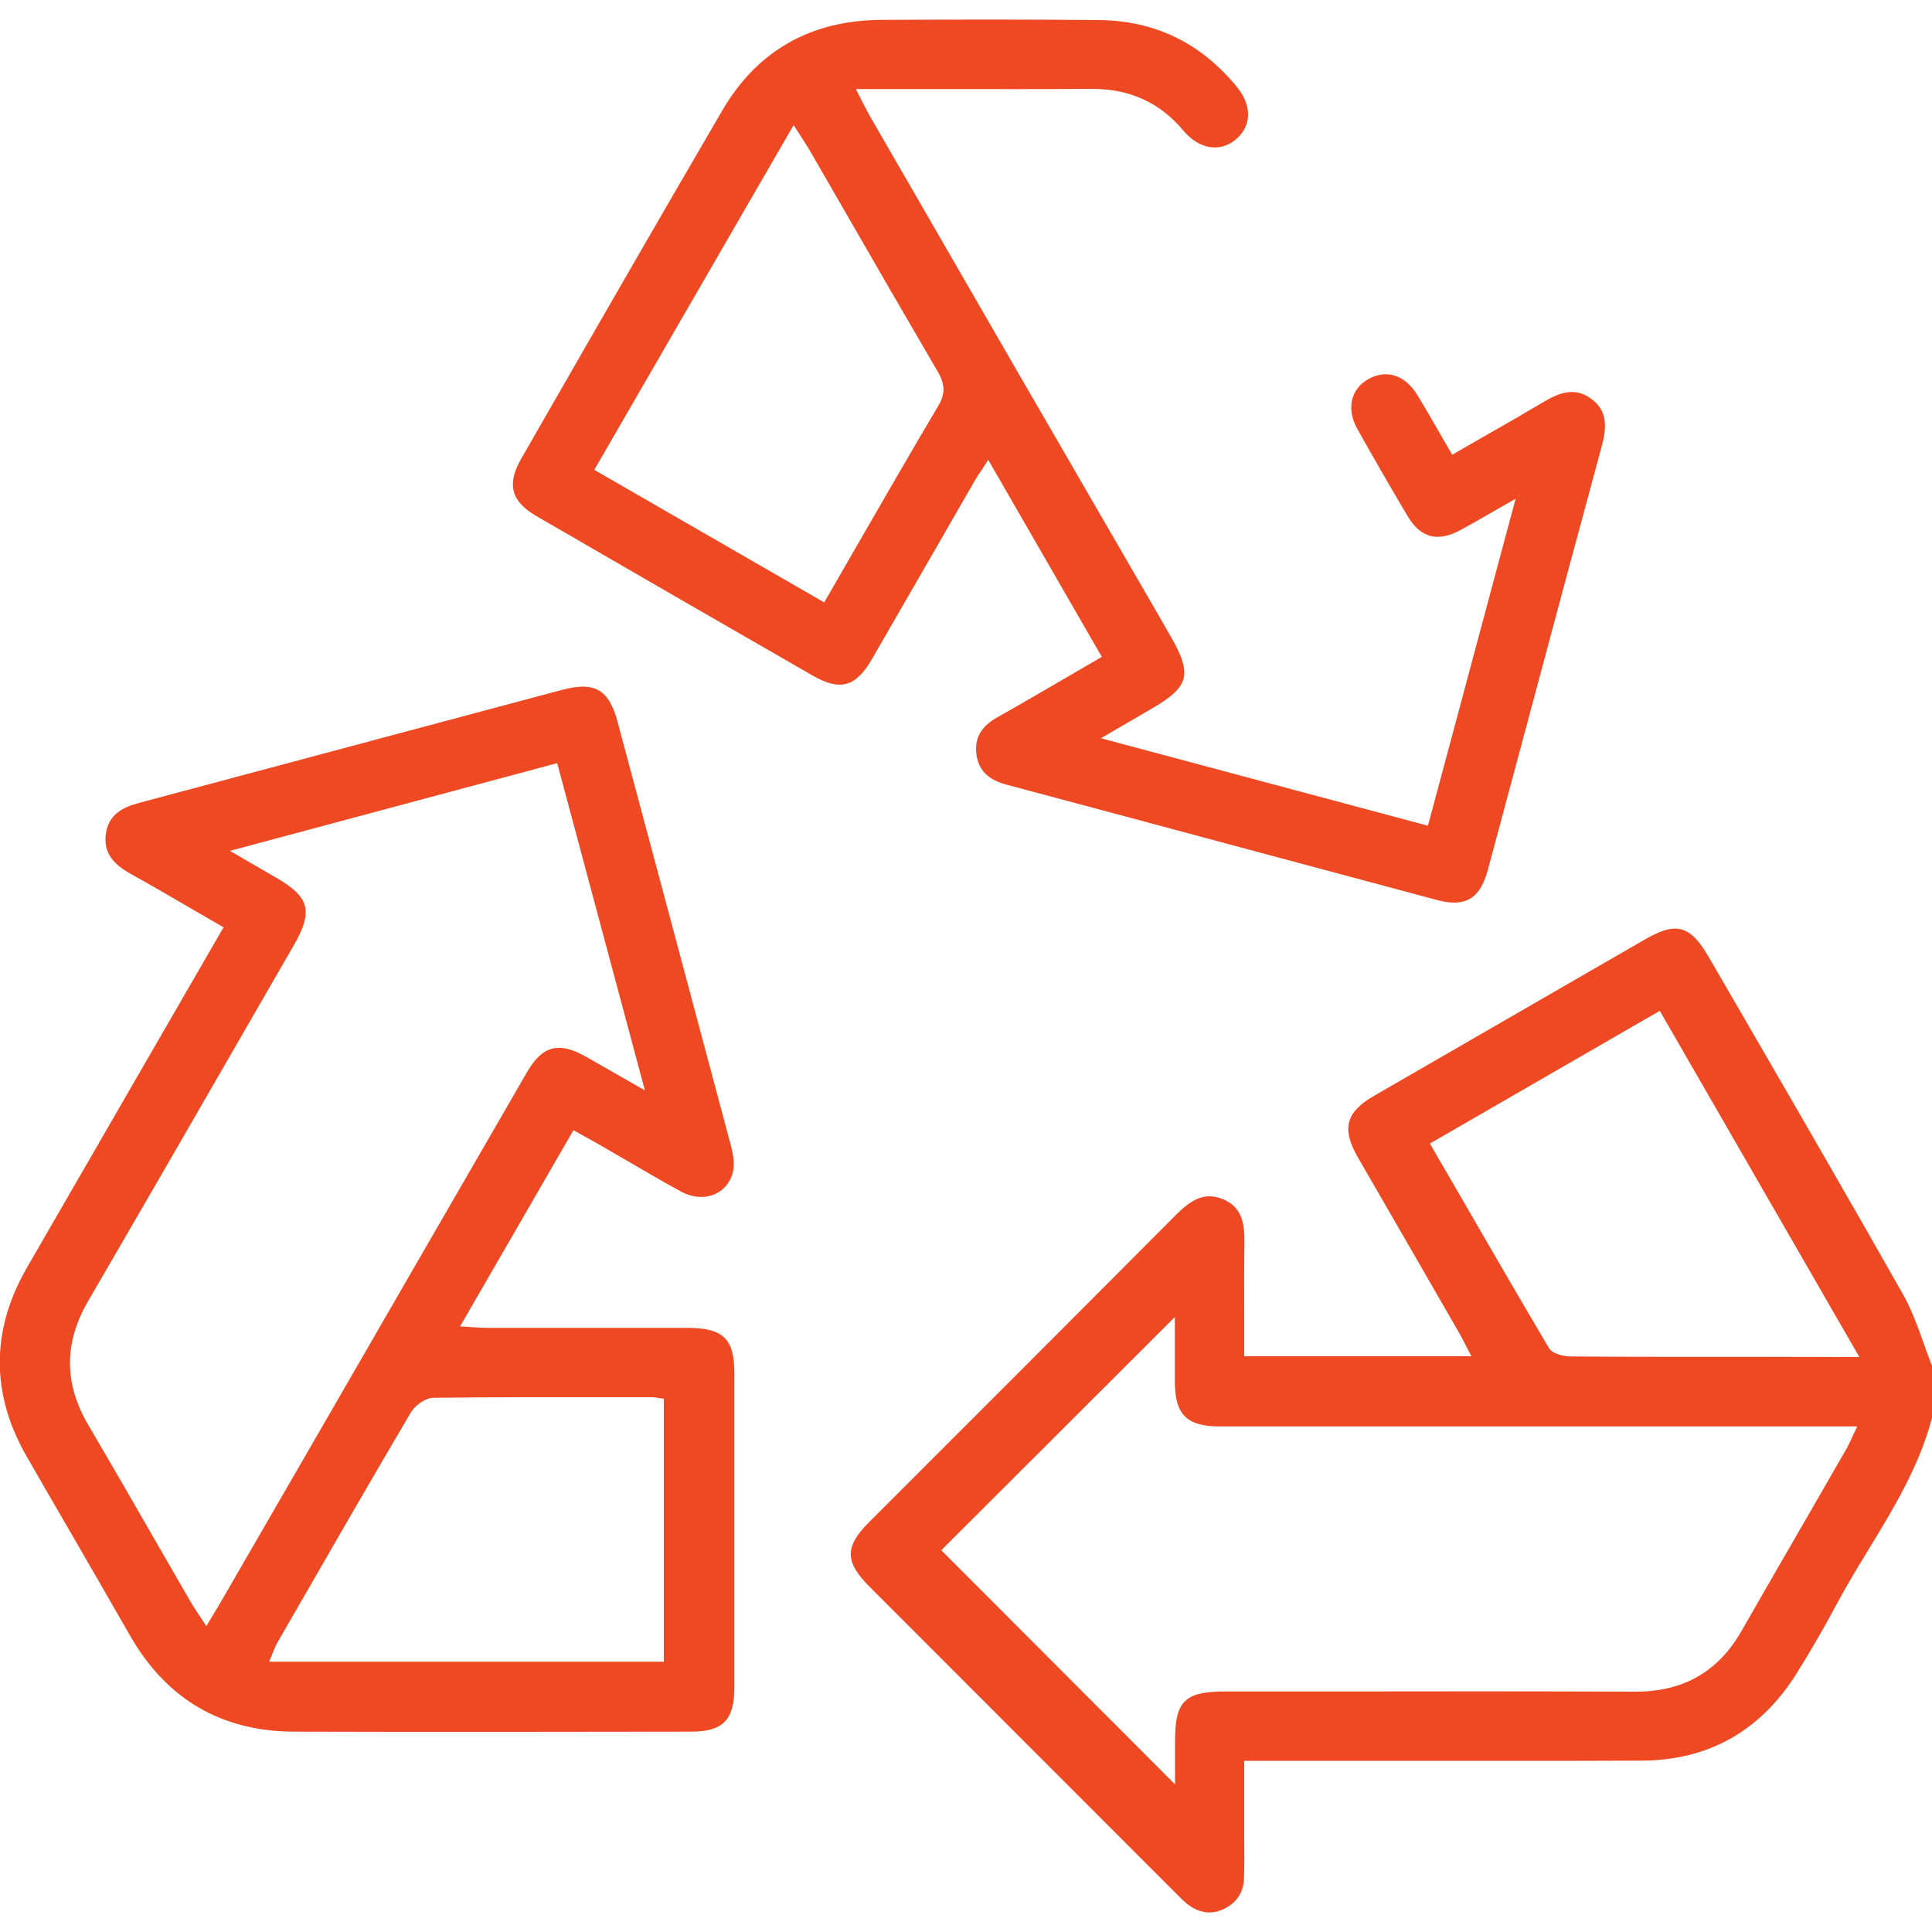
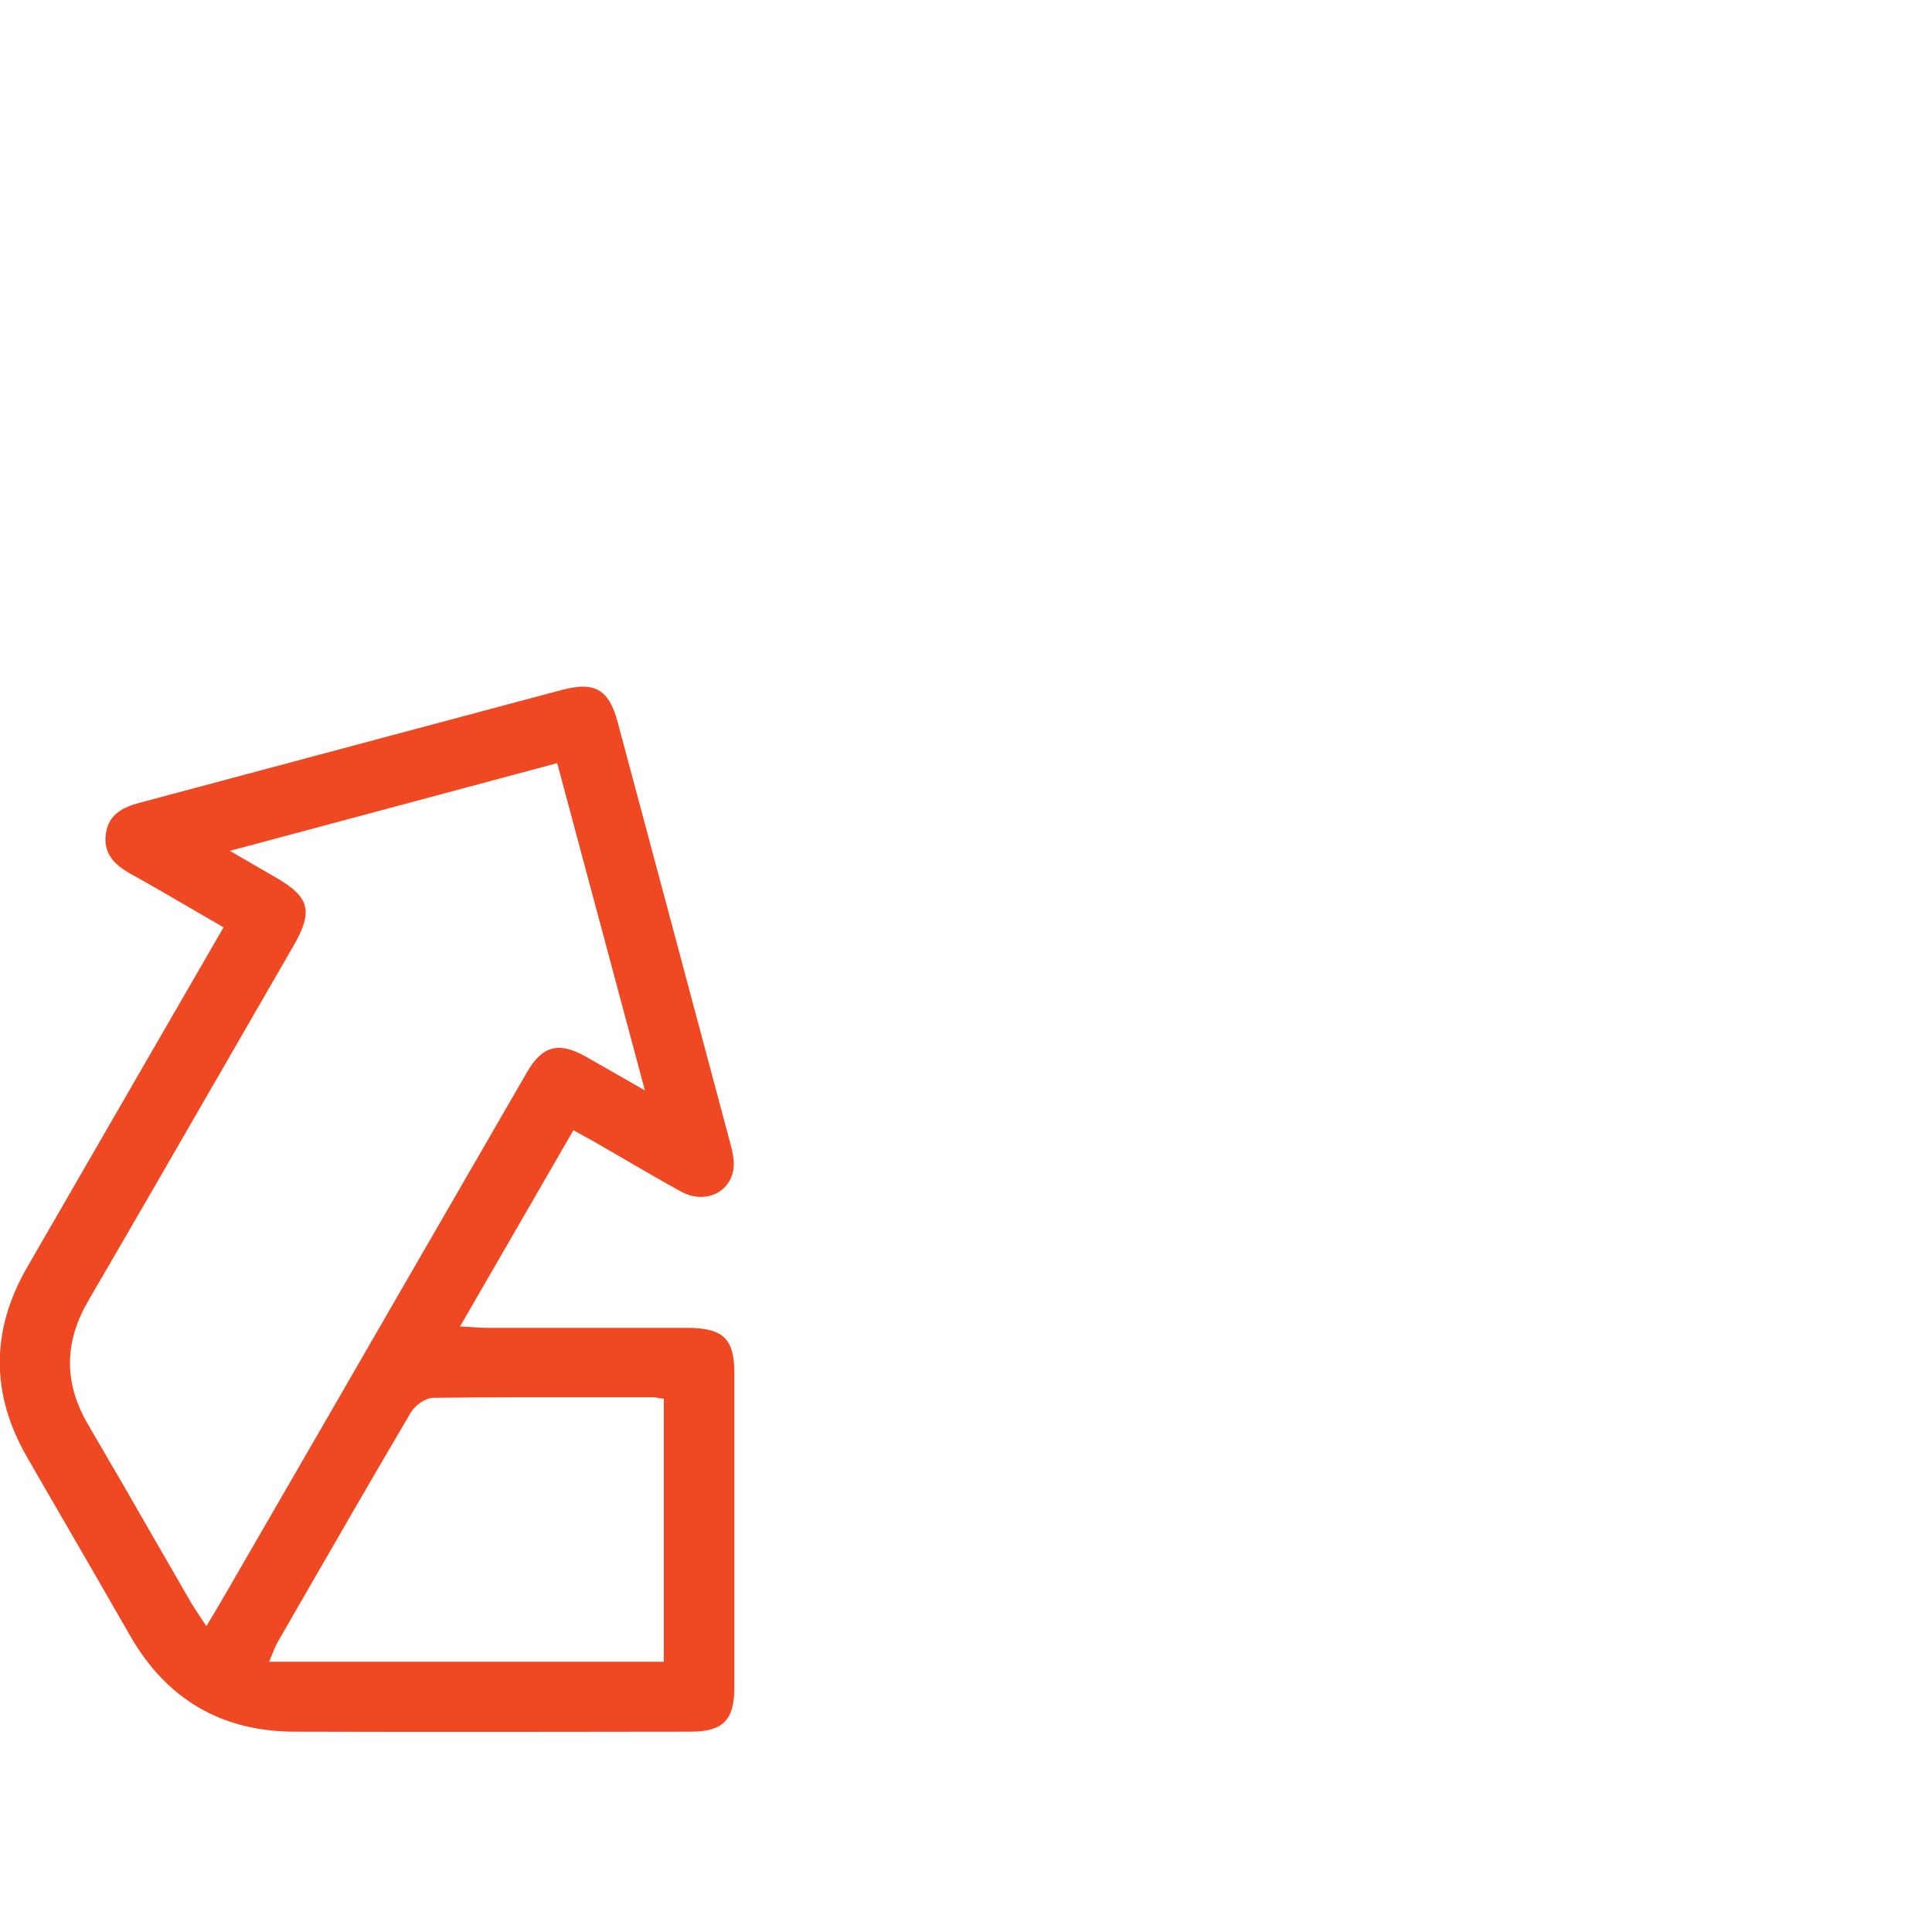
<svg xmlns="http://www.w3.org/2000/svg" version="1.1" id="Camada_1" x="0px" y="0px" viewBox="0 0 100 100" style="enable-background:new 0 0 100 100;" xml:space="preserve">
  <style type="text/css">
	.st0{fill:#F04923;}
	.st1{fill:#EF4923;}
	.st2{fill:#231F20;}
	.st3{fill:none;stroke:#231F20;stroke-width:0.473;stroke-miterlimit:7.179;}
	.st4{fill:#1378C7;}
	.st5{fill-rule:evenodd;clip-rule:evenodd;fill:#0C0E0F;}
	.st6{fill:#12A237;}
	.st7{fill:#FFFFFF;}
</style>
  <g>
-     <path class="st1" d="M90.9,53.77c-0.82-1.41-1.64-2.83-2.46-4.24c-0.95-1.64-1.68-1.84-3.29-0.91c-4.68,2.7-9.35,5.4-14.03,8.1   c-1.46,0.84-1.69,1.7-0.84,3.18c0.98,1.7,1.96,3.39,2.94,5.09c0.77,1.34,1.54,2.67,2.31,4.01c0.11,0.2,0.22,0.4,0.33,0.62l0.3,0.58   H64.4V70c0-0.57,0-1.13,0-1.69c0-1.36-0.01-2.64,0.01-3.95c0.02-1.09-0.16-1.9-1.11-2.29c-0.25-0.1-0.48-0.15-0.7-0.15   c-0.62,0-1.15,0.38-1.71,0.94c-3.74,3.76-7.48,7.5-11.23,11.25l-4.67,4.67c-1.28,1.28-1.27,2.06,0.02,3.35   c4.82,4.82,9.64,9.65,14.46,14.47l1.52,1.52c0.13,0.13,0.27,0.27,0.41,0.39c0.63,0.51,1.26,0.61,1.92,0.31   c0.69-0.32,1.05-0.87,1.07-1.63c0.02-0.69,0.02-1.39,0.01-2.07c0-0.29,0-0.58,0-0.87v-3.11h1.4c1.89,0,3.77,0,5.66,0   c4.43,0,9,0.01,13.5-0.01c3.46-0.01,6.16-1.53,8.03-4.51c0.76-1.22,1.42-2.36,2.01-3.47c0.54-1.01,1.14-2.01,1.73-2.97   c1.29-2.12,2.62-4.31,3.27-6.79v-2.7c-0.16-0.39-0.3-0.79-0.44-1.19c-0.31-0.86-0.63-1.75-1.08-2.54   C95.98,62.55,93.4,58.08,90.9,53.77z M96.02,74.07c-0.07,0.13-0.13,0.26-0.18,0.38c-0.11,0.24-0.21,0.45-0.33,0.65   c-0.64,1.12-1.29,2.23-1.93,3.35c-1.14,1.97-2.28,3.94-3.41,5.92c-1.22,2.15-3.02,3.19-5.51,3.19c-0.01,0-0.02,0-0.03,0   c-5.13-0.02-10.35-0.02-15.39-0.01l-5.83,0c-2.08,0-2.59,0.5-2.59,2.54v2.27L48.72,80.24l12.09-12.07l0,1.42c0,0.67,0,1.31,0,1.96   c0.01,1.66,0.62,2.27,2.26,2.28c7.69,0,15.38,0,23.06,0l10,0L96.02,74.07z M91.04,70.23c-0.84,0-1.69,0-2.54,0   c-2.38,0-4.8,0-7.18-0.02c-0.36,0-0.96-0.12-1.15-0.44c-1.63-2.75-3.19-5.46-4.85-8.32l-1.31-2.26l11.9-6.87l10.33,17.92   L91.04,70.23z" />
    <path class="st1" d="M35.59,68.73c-1.96,0-3.93,0-5.9,0c-1.47,0-2.95,0-4.42,0c-0.22,0-0.45-0.01-0.72-0.03   c-0.14-0.01-0.29-0.02-0.46-0.03l-0.28-0.01l5.87-10.16l0.54,0.3c0.25,0.14,0.48,0.26,0.7,0.39c0.46,0.27,0.92,0.53,1.38,0.8   c0.97,0.56,1.96,1.15,2.96,1.69c0.59,0.32,1.24,0.36,1.78,0.11c0.48-0.23,0.8-0.65,0.91-1.19c0.06-0.33,0.03-0.74-0.11-1.27   c-1.95-7.33-3.92-14.66-5.88-21.99c-0.34-1.25-0.84-1.8-1.79-1.8c-0.3,0-0.65,0.06-1.05,0.16l-8.09,2.16   c-4.6,1.23-9.2,2.46-13.8,3.69c-0.82,0.22-1.6,0.56-1.75,1.6c-0.12,0.89,0.26,1.51,1.28,2.08c1.09,0.6,2.14,1.22,3.26,1.87   c0.46,0.27,0.93,0.54,1.4,0.81l0.15,0.09l-3.07,5.31c-2.39,4.13-4.75,8.22-7.11,12.31c-1.87,3.25-1.87,6.55,0.01,9.8   c0.71,1.24,1.43,2.48,2.15,3.72c1.07,1.85,2.14,3.7,3.2,5.55c1.88,3.27,4.73,4.93,8.47,4.94c6.97,0.02,13.97,0.01,20.54,0   c1.66,0,2.25-0.6,2.25-2.29c0-5.41,0-10.81,0-16.22C38.02,69.3,37.45,68.74,35.59,68.73z M11.07,83.52l-0.39,0.65l-0.15-0.23   c-0.08-0.12-0.16-0.24-0.23-0.35c-0.15-0.22-0.28-0.42-0.4-0.62c-0.6-1.04-1.2-2.08-1.8-3.12c-1.14-1.99-2.33-4.05-3.51-6.06   C3.3,71.62,3.3,69.5,4.58,67.31c2.55-4.38,5.13-8.85,7.62-13.17c1-1.73,2-3.47,3-5.2c0.54-0.93,0.71-1.55,0.58-2.05   c-0.13-0.5-0.58-0.94-1.5-1.47c-0.39-0.22-0.77-0.45-1.23-0.71l-1.15-0.67l16.94-4.54l4.54,16.94l-1.31-0.75   c-0.63-0.36-1.2-0.69-1.77-1.01c-1.39-0.78-2.24-0.55-3.03,0.83c-3.63,6.28-7.26,12.55-10.88,18.83l-4.94,8.54   C11.33,83.09,11.21,83.29,11.07,83.52z M34.36,86.01H13.93l0.1-0.24c0.04-0.1,0.08-0.19,0.11-0.27c0.06-0.16,0.12-0.3,0.19-0.43   l0.92-1.6c1.96-3.4,3.99-6.93,6.02-10.37c0.21-0.35,0.74-0.75,1.17-0.75c3.07-0.04,6.19-0.03,9.21-0.03l2.09,0   c0.09,0,0.18,0.01,0.29,0.03c0.05,0.01,0.11,0.02,0.18,0.03l0.15,0.02V86.01z" />
-     <path class="st1" d="M50.43,24.92c0.1-0.18,0.21-0.35,0.35-0.55l0.37-0.57L57.03,34l-1.72,1c-1.26,0.73-2.48,1.45-3.71,2.14   c-0.83,0.47-1.17,1.08-1.06,1.91c0.11,0.81,0.59,1.3,1.54,1.56c4.13,1.1,8.26,2.21,12.39,3.32c3.3,0.88,6.59,1.77,9.89,2.65   c1.48,0.4,2.24-0.05,2.65-1.55c0.69-2.58,1.39-5.17,2.08-7.75c1.27-4.75,2.54-9.49,3.83-14.24c0.31-1.16,0.16-1.86-0.55-2.39   c-0.86-0.65-1.68-0.31-2.45,0.14c-1.06,0.63-2.1,1.23-3.21,1.86c-0.46,0.26-0.92,0.53-1.39,0.8l-0.15,0.09l-0.09-0.15   c-0.19-0.33-0.38-0.65-0.56-0.97c-0.4-0.69-0.77-1.34-1.17-1.99c-0.63-1.02-1.59-1.33-2.52-0.81c-0.92,0.52-1.15,1.55-0.58,2.57   c0.81,1.45,1.66,2.93,2.6,4.51c0.68,1.15,1.56,1.38,2.77,0.72c0.52-0.28,1.03-0.58,1.6-0.9c0.28-0.16,0.56-0.33,0.87-0.5l0.36-0.21   l-4.54,16.93l-16.93-4.53l1.14-0.66c0.53-0.31,1.01-0.59,1.49-0.87c1.04-0.6,1.51-1.04,1.65-1.55c0.13-0.5-0.05-1.13-0.65-2.16   l-0.52-0.91C55.05,23.37,50.03,14.69,45.02,6c-0.12-0.21-0.23-0.43-0.37-0.7c-0.07-0.13-0.14-0.28-0.22-0.44L44.3,4.61l4.62,0   c2.52,0,5.04,0.01,7.56-0.01c0.02,0,0.03,0,0.05,0c1.96,0,3.51,0.71,4.74,2.18c0.79,0.94,1.87,1.12,2.68,0.45   c0.84-0.7,0.87-1.74,0.08-2.72c-1.85-2.27-4.24-3.44-7.12-3.47c-3.8-0.04-7.67-0.03-11.3-0.01c-3.65,0.02-6.42,1.6-8.22,4.68   c-2.87,4.92-5.76,9.93-8.55,14.79l-1.86,3.24c-0.76,1.32-0.53,2.21,0.78,2.97c4.76,2.76,9.52,5.51,14.29,8.25   c1.44,0.83,2.25,0.6,3.09-0.86c1.04-1.8,2.08-3.6,3.12-5.41L50.43,24.92z M44.27,28.39l-1.61,2.79l-11.9-6.86L41.08,6.47l0.15,0.24   c0.09,0.15,0.18,0.27,0.25,0.39c0.14,0.22,0.26,0.4,0.37,0.58c0.65,1.12,1.3,2.25,1.95,3.38c1.55,2.69,3.15,5.46,4.74,8.18   c0.38,0.65,0.39,1.15,0.03,1.76C47.12,23.44,45.74,25.84,44.27,28.39z" />
  </g>
</svg>